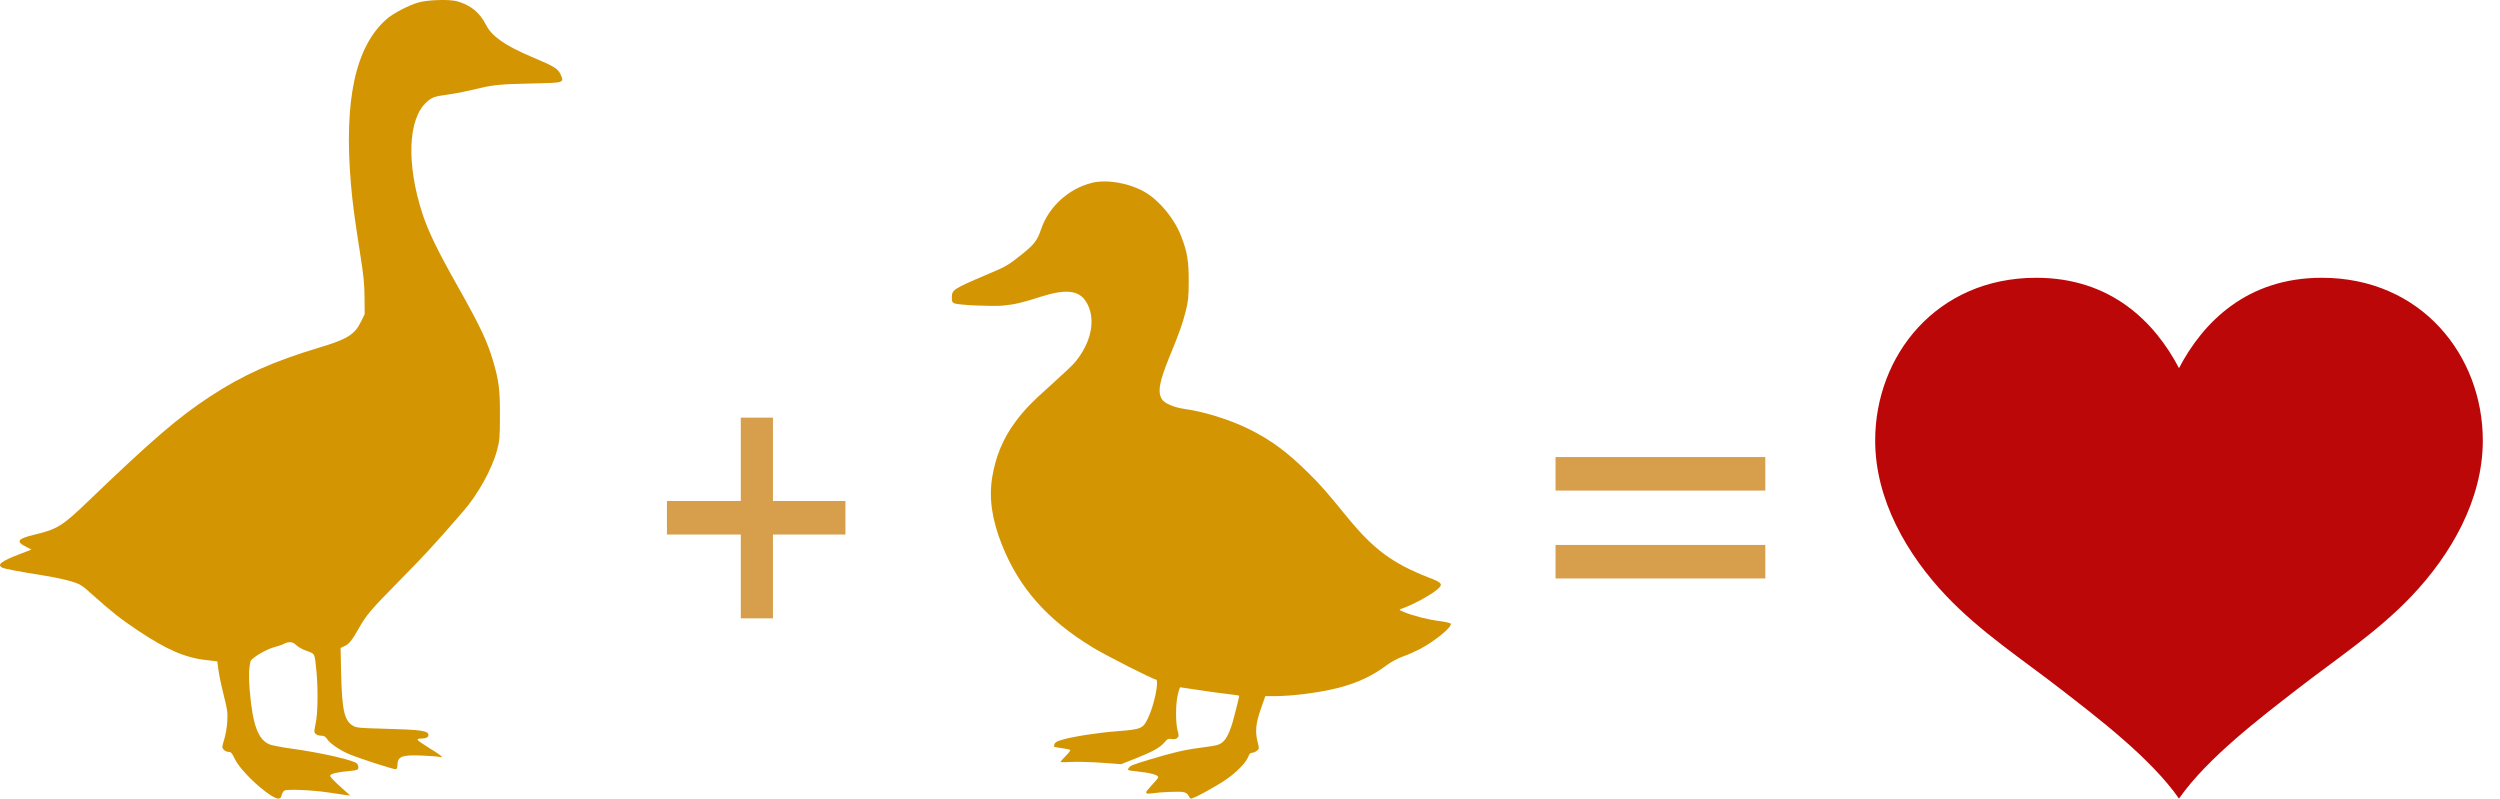
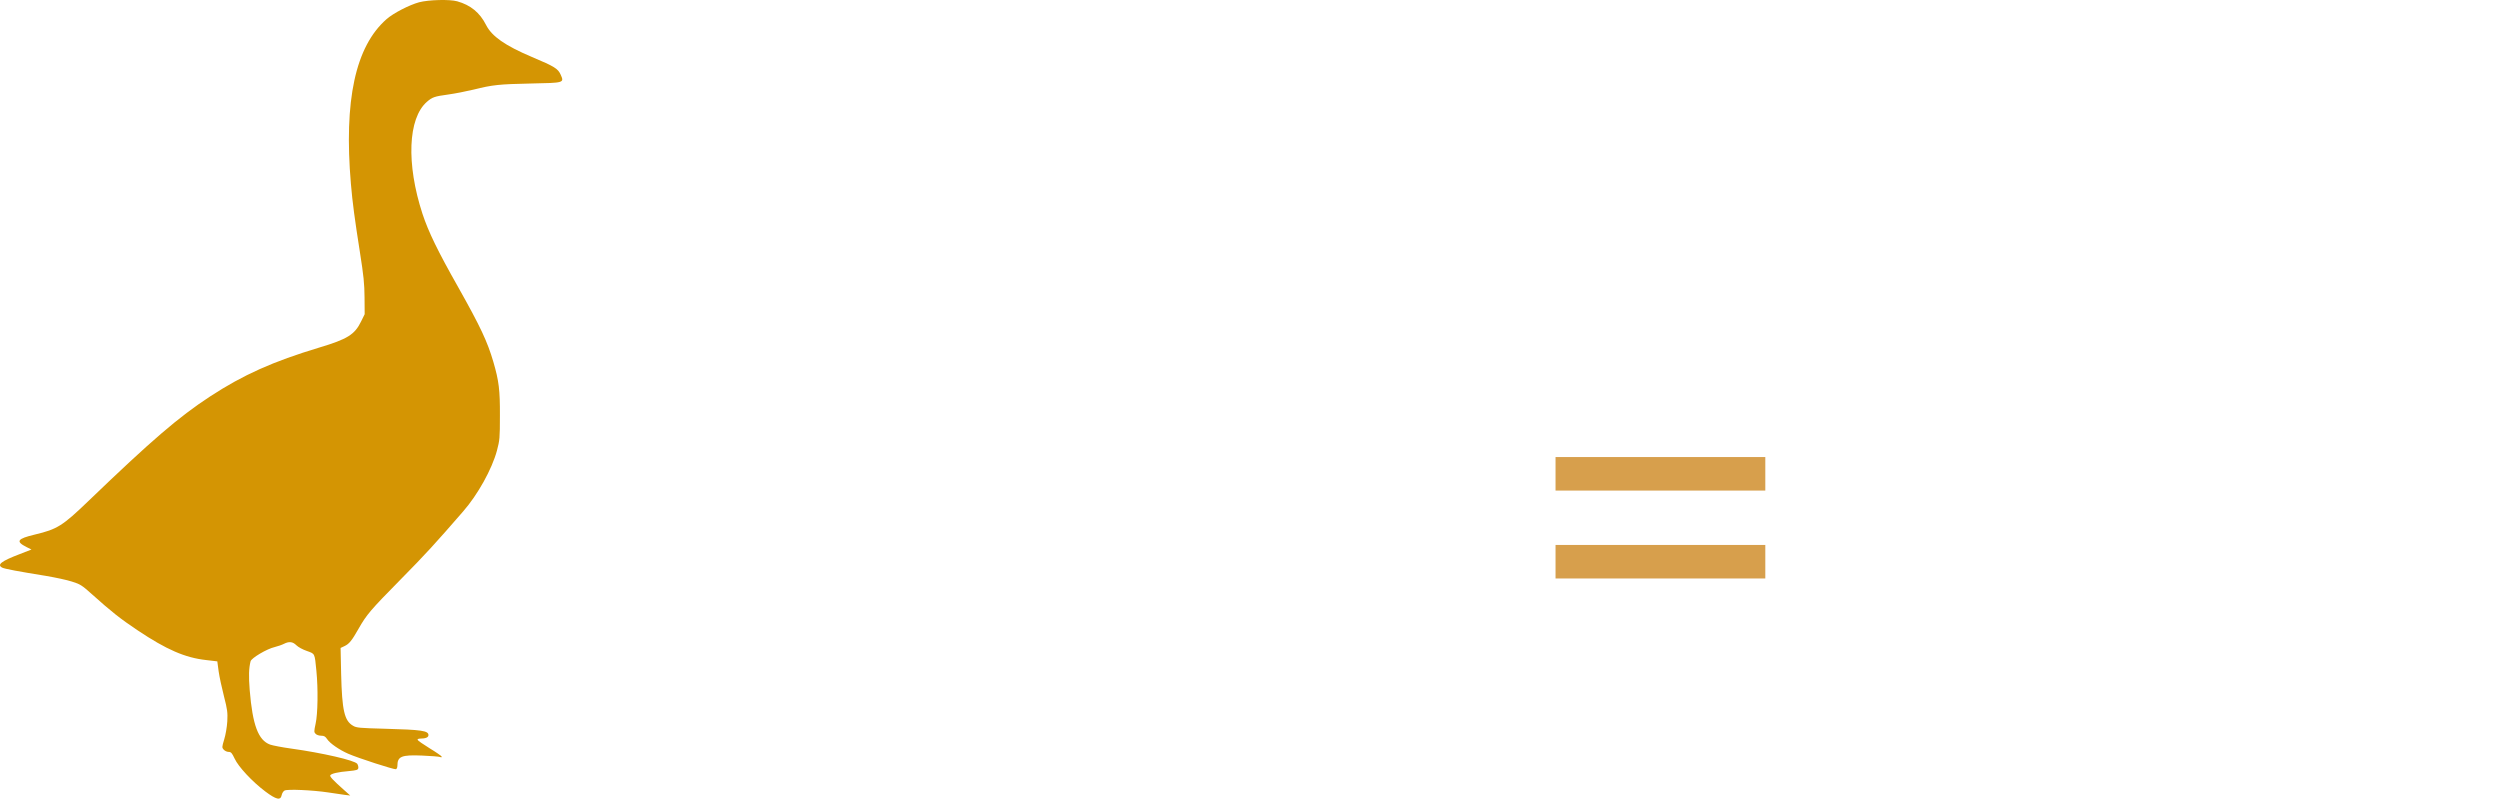
<svg xmlns="http://www.w3.org/2000/svg" width="144" height="46" viewBox="0 0 144 46" fill="none">
  <path d="M26.335 0.075C27.108 0.292 27.638 0.727 27.996 1.436C28.329 2.094 29.089 2.625 30.642 3.283C31.959 3.839 32.138 3.954 32.297 4.306C32.502 4.772 32.508 4.772 30.585 4.81C28.731 4.849 28.38 4.887 27.274 5.162C26.846 5.264 26.2 5.392 25.823 5.443C25.024 5.552 24.897 5.597 24.59 5.865C23.497 6.817 23.395 9.438 24.334 12.314C24.679 13.355 25.203 14.442 26.405 16.564C27.683 18.839 28.073 19.67 28.418 20.846C28.738 21.945 28.802 22.463 28.795 23.945C28.795 25.236 28.782 25.358 28.623 25.959C28.335 27.026 27.523 28.489 26.68 29.454C25.088 31.289 24.52 31.915 23.05 33.404C21.337 35.143 21.119 35.398 20.653 36.216C20.27 36.894 20.11 37.092 19.848 37.213L19.618 37.322L19.65 38.83C19.701 40.92 19.835 41.514 20.333 41.802C20.532 41.923 20.71 41.936 22.155 41.975C24.302 42.032 24.679 42.09 24.679 42.345C24.679 42.473 24.513 42.543 24.213 42.543C24.104 42.543 24.04 42.575 24.053 42.614C24.066 42.658 24.379 42.876 24.743 43.099C25.114 43.323 25.427 43.541 25.44 43.579C25.453 43.623 25.421 43.636 25.35 43.604C25.287 43.579 24.82 43.541 24.322 43.521C23.12 43.47 22.89 43.566 22.89 44.116C22.89 44.205 22.852 44.288 22.807 44.307C22.711 44.339 20.615 43.662 20.052 43.413C19.541 43.189 18.998 42.812 18.844 42.575C18.742 42.422 18.672 42.377 18.499 42.377C18.384 42.377 18.237 42.333 18.18 42.269C18.084 42.173 18.084 42.134 18.18 41.681C18.307 41.118 18.327 39.674 18.224 38.639C18.122 37.603 18.148 37.667 17.675 37.495C17.445 37.418 17.176 37.271 17.074 37.169C16.863 36.958 16.652 36.932 16.352 37.086C16.243 37.143 16 37.226 15.821 37.271C15.374 37.373 14.479 37.904 14.434 38.089C14.332 38.485 14.319 38.952 14.383 39.751C14.55 41.77 14.875 42.639 15.559 42.889C15.706 42.94 16.256 43.048 16.78 43.119C18.57 43.368 20.429 43.796 20.576 43.994C20.621 44.058 20.647 44.167 20.64 44.237C20.621 44.346 20.551 44.371 20.084 44.416C19.477 44.467 19.081 44.557 19.023 44.659C18.979 44.723 19.202 44.959 19.822 45.509L20.174 45.822L19.854 45.784C19.675 45.758 19.247 45.694 18.895 45.643C18.007 45.509 16.563 45.445 16.39 45.535C16.32 45.573 16.243 45.694 16.224 45.803C16.16 46.116 15.917 46.065 15.278 45.586C14.53 45.023 13.731 44.167 13.514 43.694C13.361 43.374 13.31 43.31 13.169 43.31C13.079 43.31 12.952 43.253 12.888 43.183C12.779 43.061 12.779 43.042 12.913 42.595C12.996 42.326 13.073 41.879 13.092 41.553C13.118 41.041 13.099 40.882 12.901 40.108C12.779 39.636 12.639 38.984 12.594 38.67L12.517 38.095L11.872 38.019C10.657 37.884 9.59 37.418 7.935 36.312C6.931 35.641 6.414 35.232 5.289 34.222C4.72 33.711 4.618 33.647 4.145 33.5C3.857 33.404 3.186 33.264 2.662 33.174C1.077 32.919 0.253 32.765 0.125 32.695C-0.188 32.529 0.067 32.324 1.122 31.922L1.812 31.653L1.531 31.512C0.885 31.186 0.988 31.033 2.01 30.79C3.301 30.483 3.602 30.292 5.091 28.86C8.727 25.364 10.28 24.029 12.095 22.84C14.013 21.587 15.713 20.826 18.403 20.015C20.008 19.535 20.429 19.273 20.794 18.526L21.005 18.098L20.998 17.139C20.992 16.346 20.947 15.893 20.73 14.518C20.436 12.652 20.302 11.662 20.212 10.588C19.803 5.782 20.468 2.682 22.264 1.104C22.653 0.759 23.574 0.286 24.136 0.132C24.692 -0.015 25.9 -0.047 26.335 0.075Z" fill="#D49503" />
-   <path d="M42.669 35.617V30.789H38.416V28.857H42.669V24.055H44.522V28.857H48.698V30.789H44.522V35.617H42.669Z" fill="#D79F4C" />
-   <path d="M62.879 10.534C61.537 10.879 60.406 11.915 59.971 13.193C59.754 13.838 59.575 14.075 58.891 14.625C58.041 15.302 58.002 15.328 56.776 15.845C54.916 16.638 54.826 16.695 54.826 17.136C54.826 17.366 54.852 17.424 54.973 17.475C55.203 17.571 57.172 17.66 57.766 17.603C58.45 17.539 58.923 17.424 59.971 17.085C61.358 16.644 62.118 16.714 62.534 17.341C63.147 18.274 62.917 19.642 61.94 20.843C61.818 20.997 61.224 21.559 60.617 22.102C59.402 23.189 59.006 23.598 58.475 24.314C57.785 25.24 57.351 26.282 57.153 27.477C56.954 28.691 57.133 29.925 57.709 31.376C58.699 33.868 60.335 35.715 62.962 37.306C63.71 37.76 66.432 39.141 66.579 39.141C66.79 39.141 66.477 40.656 66.119 41.378C65.825 41.972 65.749 42.01 64.336 42.119C63.179 42.209 61.748 42.432 61.109 42.63C60.885 42.694 60.764 42.771 60.738 42.854C60.712 42.924 60.706 42.995 60.719 43.014C60.731 43.027 60.942 43.065 61.179 43.097C61.422 43.129 61.633 43.174 61.652 43.199C61.671 43.218 61.556 43.372 61.39 43.538C61.224 43.704 61.089 43.864 61.089 43.883C61.089 43.908 61.364 43.908 61.703 43.889C62.035 43.87 62.821 43.889 63.441 43.934L64.573 44.017L65.333 43.717C66.343 43.321 66.809 43.071 67.059 42.777C67.244 42.56 67.289 42.534 67.487 42.566C67.647 42.592 67.743 42.573 67.813 42.502C67.909 42.413 67.909 42.368 67.826 42.068C67.711 41.614 67.711 40.579 67.838 40.029C67.89 39.786 67.96 39.588 67.985 39.588C68.011 39.588 68.478 39.658 69.021 39.742C69.564 39.825 70.312 39.933 70.695 39.972C71.072 40.016 71.379 40.061 71.379 40.074C71.379 40.138 71.111 41.218 71.008 41.569C70.753 42.432 70.523 42.784 70.139 42.905C70.031 42.944 69.583 43.014 69.142 43.071C68.26 43.18 67.506 43.359 66.202 43.755C65.186 44.062 65.103 44.1 65.001 44.254C64.937 44.362 64.962 44.375 65.327 44.413C66.266 44.509 66.714 44.631 66.714 44.771C66.714 44.81 66.554 45.001 66.362 45.206C65.921 45.672 65.908 45.756 66.317 45.698C66.88 45.621 67.909 45.577 68.145 45.621C68.305 45.653 68.401 45.717 68.452 45.819C68.49 45.903 68.554 45.986 68.593 45.998C68.688 46.037 69.922 45.372 70.587 44.925C71.2 44.509 71.775 43.928 71.897 43.595C71.961 43.423 72.018 43.359 72.121 43.359C72.197 43.359 72.319 43.308 72.395 43.244C72.536 43.135 72.536 43.129 72.427 42.688C72.287 42.087 72.338 41.646 72.638 40.796L72.881 40.099H73.36C74.434 40.099 76.038 39.895 77.112 39.614C78.218 39.326 79.068 38.923 79.918 38.284C80.135 38.125 80.518 37.92 80.78 37.824C81.042 37.735 81.483 37.537 81.765 37.396C82.627 36.949 83.637 36.124 83.567 35.926C83.554 35.888 83.26 35.817 82.915 35.773C82.276 35.696 81.445 35.485 80.87 35.255C80.608 35.146 80.576 35.121 80.678 35.082C81.419 34.833 82.615 34.169 82.915 33.836C83.094 33.638 82.998 33.536 82.346 33.286C80.231 32.468 79.119 31.65 77.598 29.784C76.383 28.295 76.07 27.937 75.329 27.209C74.153 26.045 73.213 25.349 71.98 24.735C70.868 24.179 69.372 23.713 68.222 23.553C67.627 23.47 67.091 23.24 66.937 23.01C66.662 22.601 66.771 21.994 67.365 20.543C67.941 19.143 68.113 18.657 68.299 17.922C68.446 17.334 68.465 17.117 68.471 16.197C68.471 15.034 68.388 14.516 68.043 13.628C67.659 12.611 66.797 11.563 65.947 11.065C65.046 10.541 63.742 10.317 62.879 10.534Z" fill="#D49503" />
  <path d="M89.599 28.257V26.326H101.682V28.257H89.599ZM89.599 33.32V31.389H101.682V33.32H89.599Z" fill="#D79F4C" />
-   <path d="M108.01 25.375C108.01 28.78 109.842 31.949 112.119 34.341C114.102 36.425 116.503 37.988 118.754 39.738C120.7 41.251 123.886 43.657 125.51 46C127.133 43.657 130.32 41.251 132.266 39.738C134.516 37.988 136.917 36.425 138.9 34.341C141.177 31.949 143.01 28.78 143.01 25.375C143.01 20.49 139.483 16 133.734 16C129.415 16 126.894 18.562 125.51 21.204C124.125 18.562 121.604 16 117.285 16C111.536 16 108.01 20.49 108.01 25.375Z" fill="#BC0708" />
</svg>